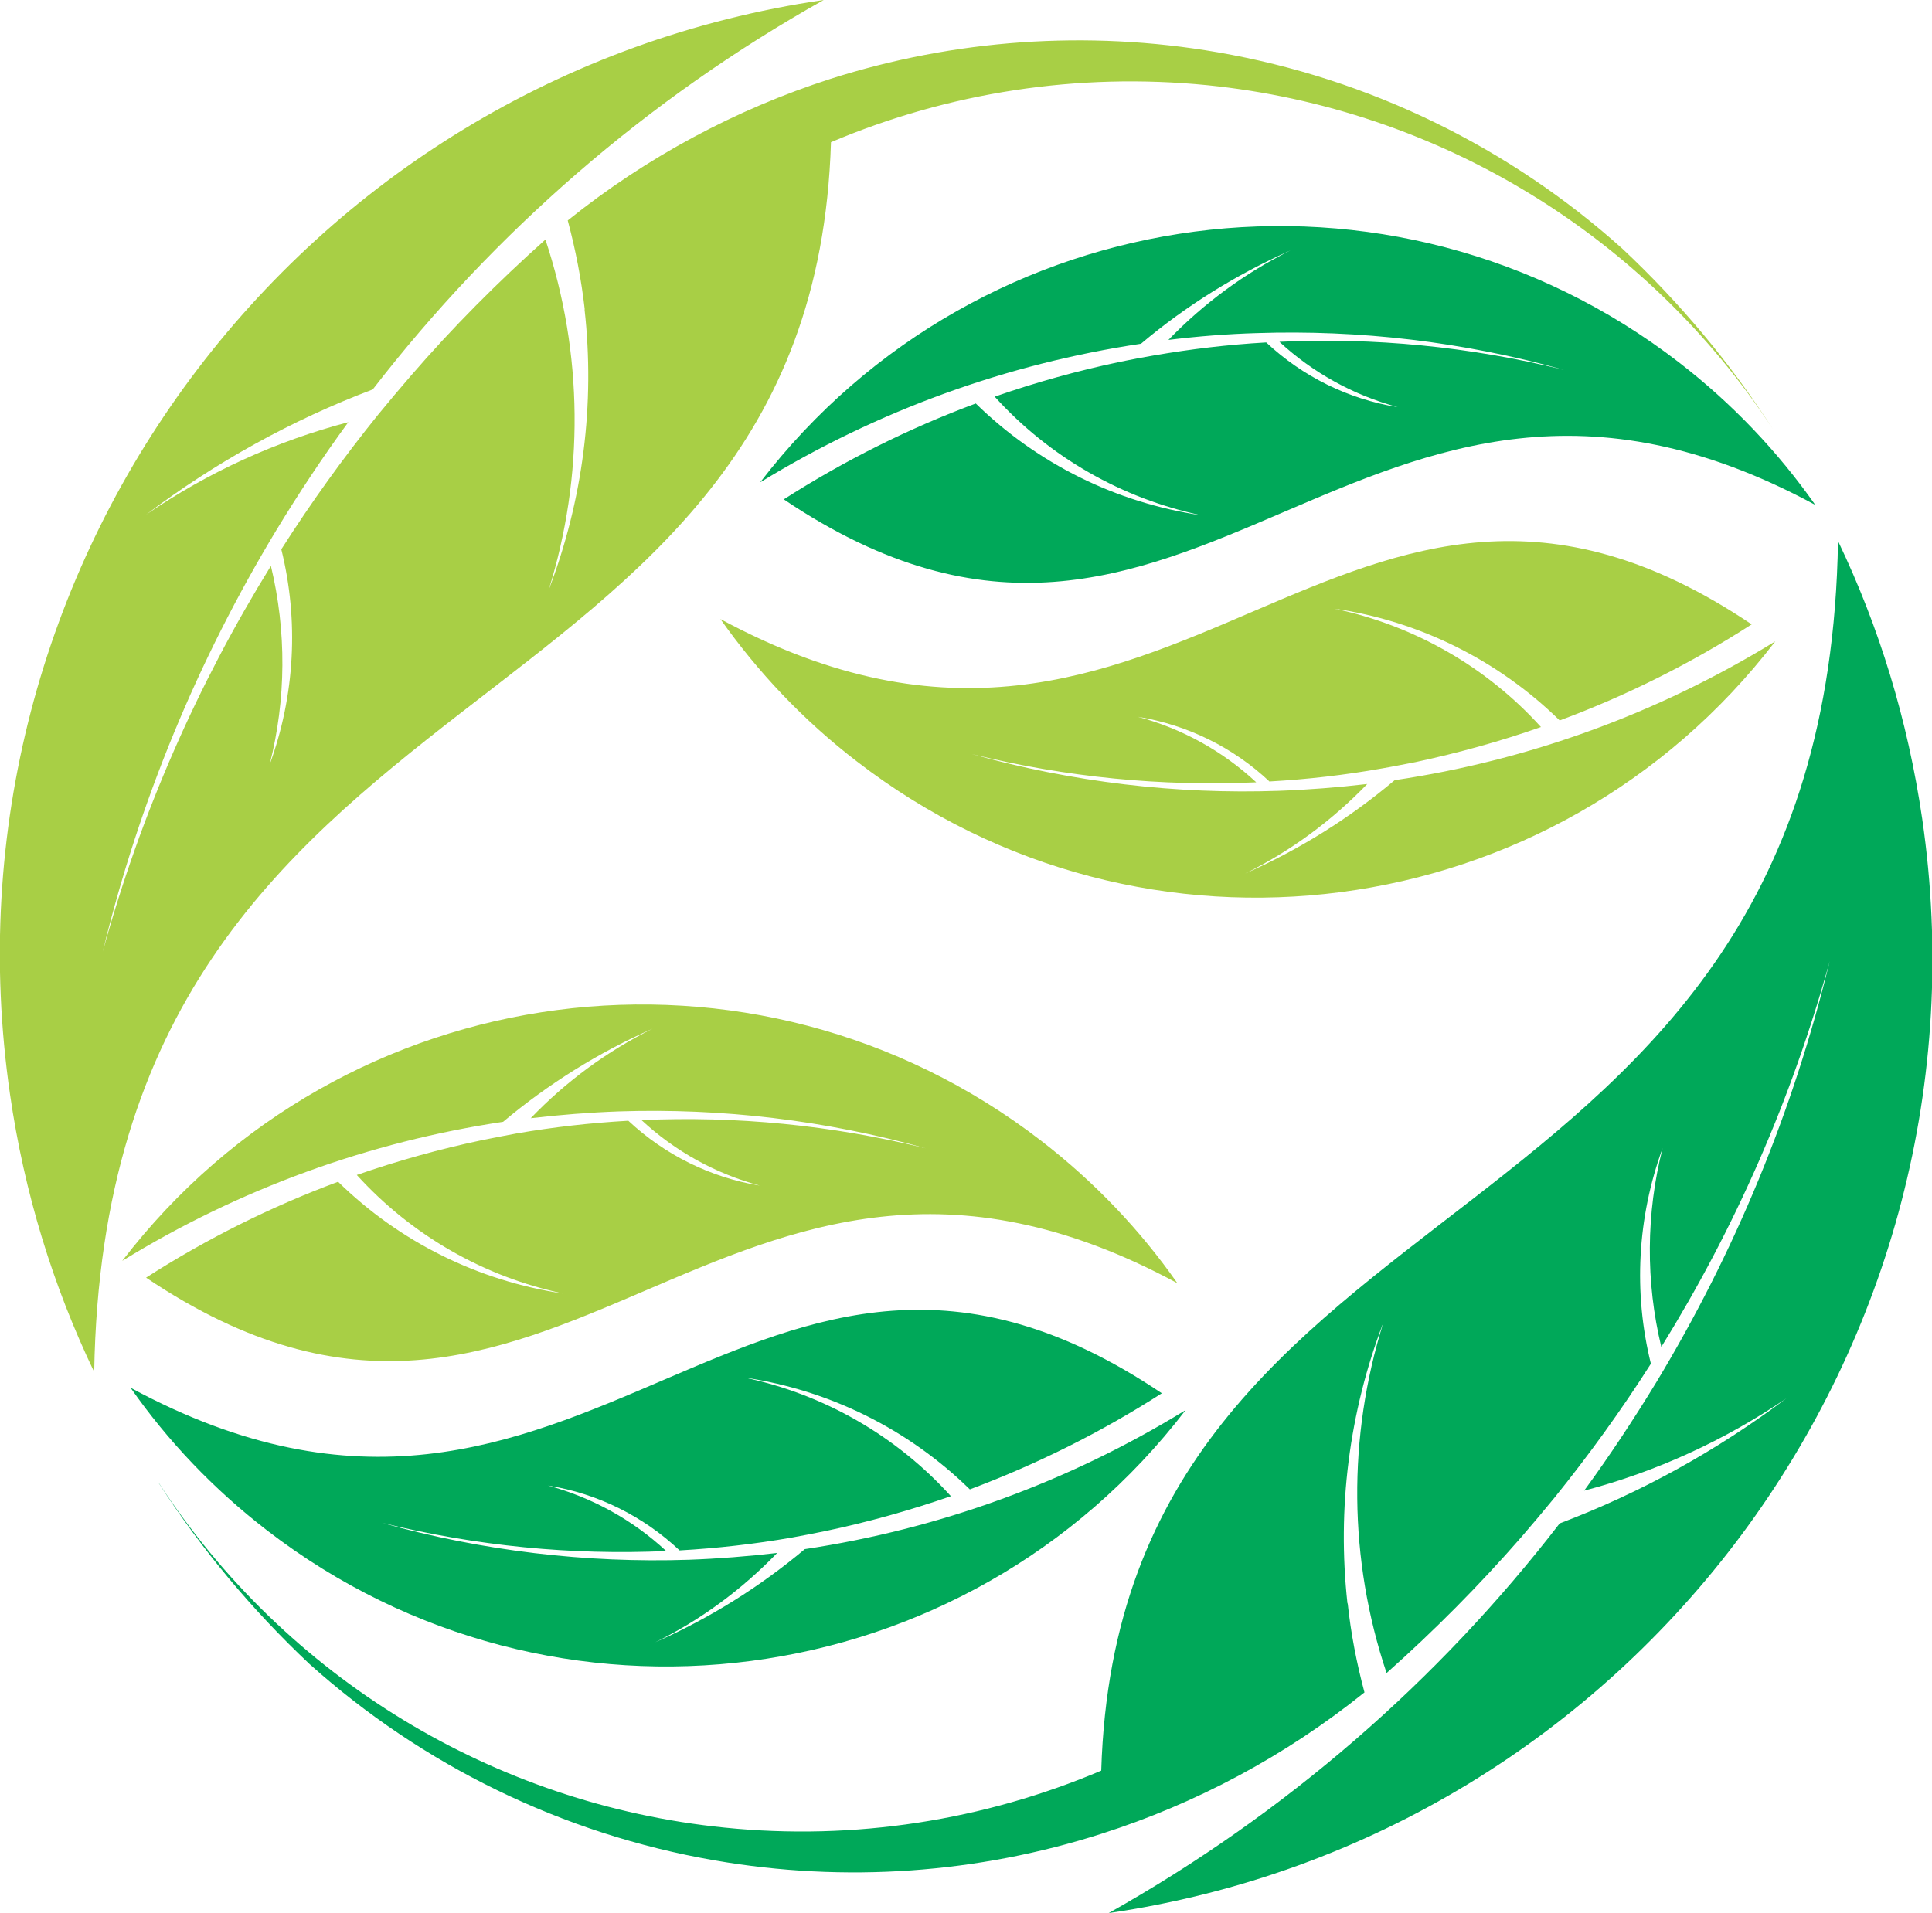
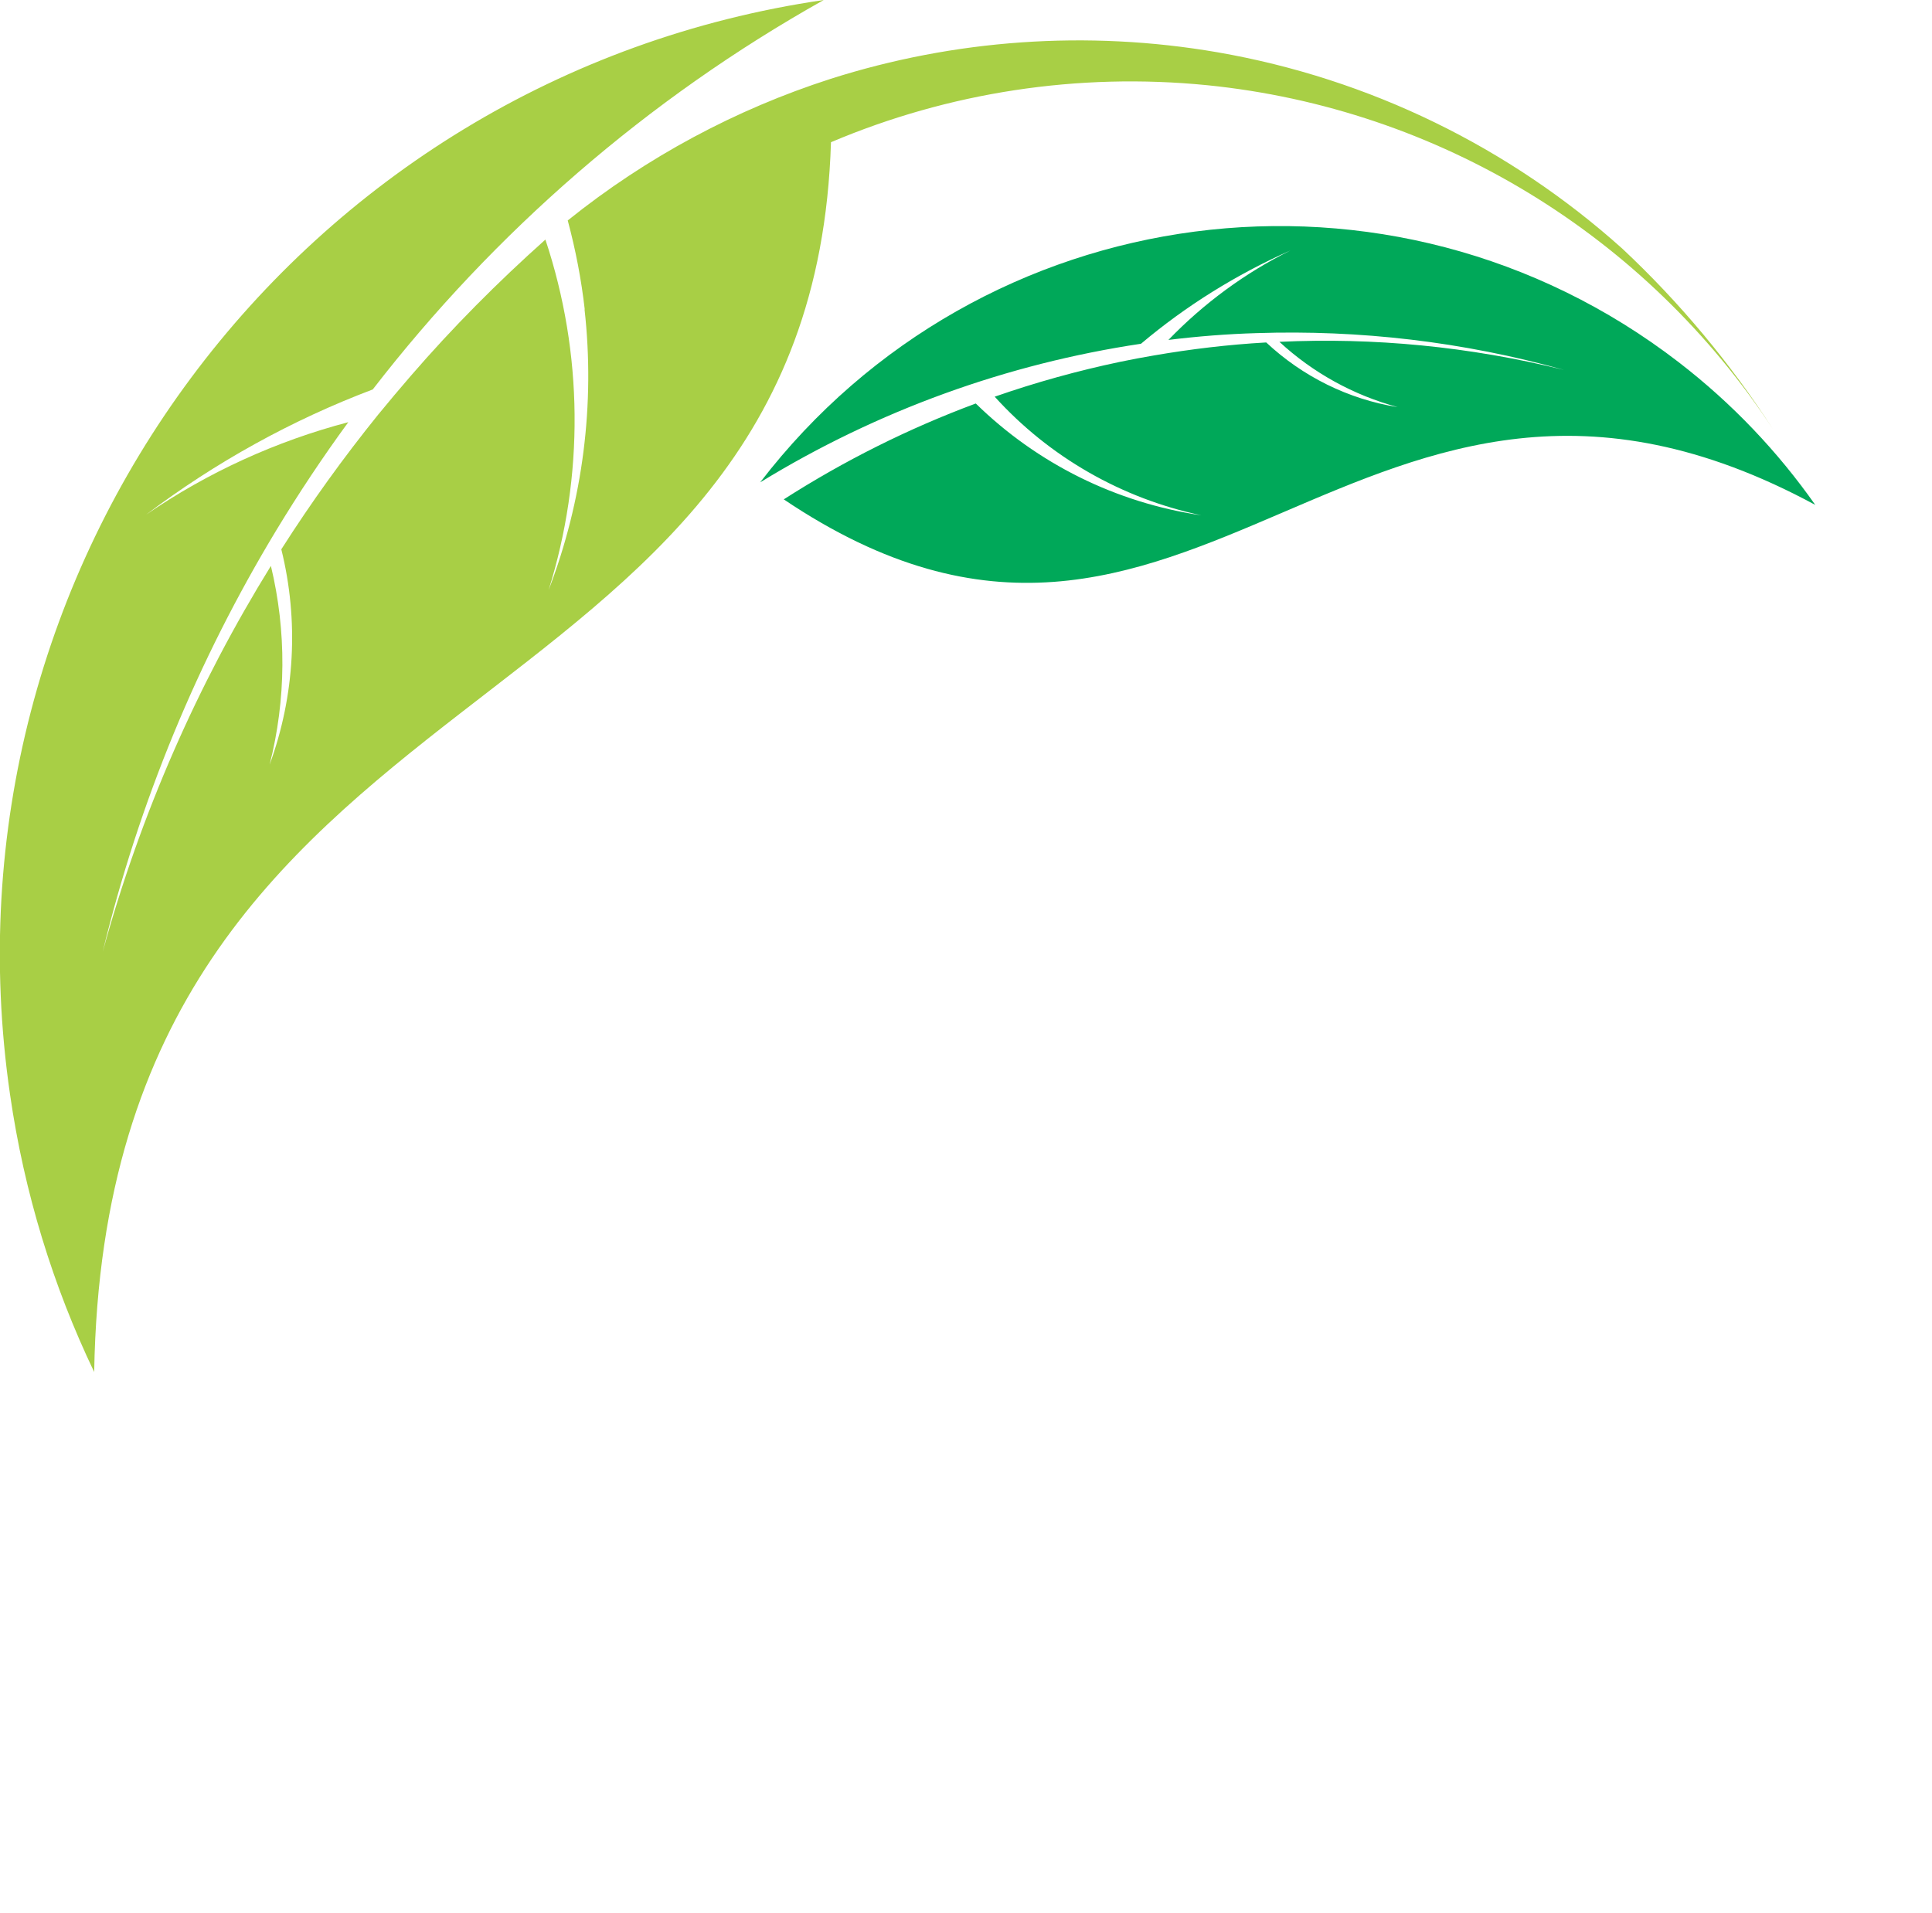
<svg xmlns="http://www.w3.org/2000/svg" id="Layer_2" viewBox="0 0 90.86 90">
  <defs>
    <style>.cls-1{fill:#a8cf45;}.cls-1,.cls-2{fill-rule:evenodd;}.cls-2{fill:#00a859;}</style>
  </defs>
  <g id="Layer_1-2">
    <g>
-       <path class="cls-2" d="m31.96,72.93c-1.71-1.61-3.86-2.68-6.19-3.05,2.07.56,3.98,1.61,5.56,3.08-4.43.2-8.92-.23-13.38-1.33,4.74,1.33,9.62,1.9,14.45,1.74,1.39-.05,2.77-.16,4.15-.32-1.66,1.72-3.59,3.15-5.73,4.2,2.54-1.12,4.91-2.6,7.03-4.38,6.28-.94,12.38-3.14,17.91-6.54-10.38,13.53-29.71,16.05-43.2,5.66-2.53-1.95-4.68-4.22-6.42-6.71,21.51,11.63,29.23-12.72,48.5.26-2.85,1.83-5.88,3.34-9.03,4.52-2.89-2.83-6.6-4.67-10.6-5.26,3.74.79,7.14,2.74,9.71,5.58-1.93.67-3.9,1.22-5.9,1.64-.53.11-1.06.21-1.6.31-1.73.3-3.49.5-5.26.6Z" />
      <path class="cls-1" d="m27.5,14.56c-.16-1.41-.43-2.81-.8-4.19,3.72-2.99,7.92-5.23,12.36-6.66,5.81-1.85,12.06-2.31,18.2-1.25,7.16,1.24,13.74,4.48,19.04,9.24,2.69,2.52,5.08,5.38,7.1,8.52h0c-5.98-9.15-15.76-15.11-26.61-16.21-6.11-.61-12.19.34-17.71,2.68-.88,28.78-34.09,23.6-34.65,57.85-1.93-4.03-3.29-8.42-3.96-13.07C-3.13,26.66,14,3.61,38.74,0c-8.31,4.66-15.49,10.92-21.21,18.32-3.81,1.44-7.4,3.43-10.66,5.89,2.9-1.99,6.12-3.46,9.51-4.35-1.2,1.64-2.33,3.34-3.39,5.09-3.68,6.09-6.45,12.77-8.16,19.82,1.79-6.51,4.48-12.6,7.91-18.15.74,3.08.72,6.28-.06,9.35,1.19-3.25,1.38-6.78.55-10.13,1.4-2.2,2.92-4.31,4.55-6.33.51-.62,1.02-1.23,1.54-1.83,1.97-2.28,4.09-4.41,6.33-6.41,1.78,5.35,1.83,11.12.15,16.49,1.62-4.22,2.19-8.76,1.69-13.21h0Z" />
-       <path class="cls-2" d="m63.37,75.43c-.49-4.46.07-8.99,1.69-13.22-1.69,5.39-1.64,11.15.15,16.49,2.24-1.99,4.36-4.13,6.34-6.4.52-.6,1.03-1.21,1.54-1.83,1.63-2.02,3.15-4.12,4.55-6.32-.83-3.35-.64-6.88.55-10.14-.78,3.07-.8,6.29-.06,9.35,3.44-5.55,6.13-11.64,7.92-18.15-1.71,7.06-4.48,13.73-8.16,19.82-1.06,1.74-2.19,3.45-3.39,5.09,3.39-.89,6.6-2.36,9.51-4.34-3.27,2.46-6.85,4.44-10.66,5.88-5.71,7.41-12.9,13.66-21.21,18.33,24.74-3.62,41.87-26.67,38.26-51.47-.68-4.66-2.03-9.04-3.96-13.07-.55,34.24-33.78,29.07-34.65,57.84-5.52,2.34-11.6,3.3-17.71,2.68-10.85-1.09-20.64-7.05-26.61-16.21t0,.01c2.02,3.13,4.41,5.99,7.09,8.51,5.31,4.76,11.89,7.99,19.04,9.23,6.15,1.07,12.39.61,18.2-1.25,4.45-1.42,8.65-3.66,12.37-6.65-.37-1.38-.64-2.78-.79-4.19Z" />
      <path class="cls-2" d="m59.55,16.11c1.71,1.6,3.86,2.67,6.18,3.04-2.07-.56-3.98-1.61-5.56-3.07,4.43-.21,8.93.22,13.38,1.32-4.75-1.33-9.62-1.89-14.45-1.73-1.38.04-2.77.15-4.15.32,1.66-1.72,3.6-3.15,5.74-4.21-2.54,1.13-4.91,2.6-7.03,4.39-6.28.94-12.38,3.13-17.91,6.52,10.38-13.52,29.71-16.05,43.2-5.65,2.53,1.95,4.67,4.22,6.42,6.71-21.51-11.63-29.23,12.72-48.51-.26,2.84-1.82,5.88-3.34,9.03-4.51,2.89,2.83,6.6,4.67,10.61,5.26-3.74-.79-7.15-2.74-9.72-5.58,1.92-.67,3.9-1.22,5.9-1.64.53-.11,1.06-.21,1.59-.3,1.74-.3,3.49-.51,5.26-.61Z" />
-       <path class="cls-1" d="m59.71,36.77c-1.71-1.61-3.86-2.67-6.19-3.05,2.08.56,3.98,1.61,5.56,3.08-4.43.2-8.93-.23-13.38-1.33,4.75,1.33,9.63,1.9,14.45,1.73,1.39-.05,2.77-.16,4.15-.32-1.66,1.72-3.59,3.15-5.74,4.21,2.54-1.12,4.91-2.6,7.03-4.39,6.28-.93,12.37-3.13,17.9-6.53-10.37,13.52-29.71,16.05-43.19,5.65-2.54-1.95-4.67-4.22-6.42-6.7,21.51,11.63,29.23-12.71,48.5.25-2.84,1.83-5.88,3.35-9.03,4.52-2.89-2.83-6.6-4.68-10.6-5.26,3.75.79,7.15,2.73,9.72,5.57-1.93.68-3.9,1.22-5.9,1.65-.53.1-1.06.21-1.59.3-1.74.31-3.49.51-5.26.61Z" />
-       <path class="cls-1" d="m29.55,52.72c1.71,1.6,3.86,2.67,6.18,3.05-2.07-.56-3.98-1.61-5.56-3.08,4.43-.2,8.93.23,13.38,1.33-4.74-1.33-9.61-1.9-14.44-1.74-1.39.05-2.77.16-4.15.32,1.65-1.72,3.59-3.15,5.73-4.21-2.54,1.12-4.91,2.6-7.03,4.38-6.28.94-12.38,3.14-17.91,6.54,10.38-13.52,29.71-16.05,43.2-5.66,2.53,1.95,4.68,4.22,6.42,6.71-21.5-11.63-29.23,12.72-48.5-.26,2.85-1.83,5.88-3.34,9.03-4.51,2.89,2.83,6.6,4.67,10.6,5.26-3.74-.79-7.14-2.74-9.72-5.58,1.93-.67,3.9-1.22,5.9-1.64.54-.11,1.07-.21,1.6-.31,1.73-.3,3.49-.5,5.26-.6h0Z" />
    </g>
  </g>
</svg>